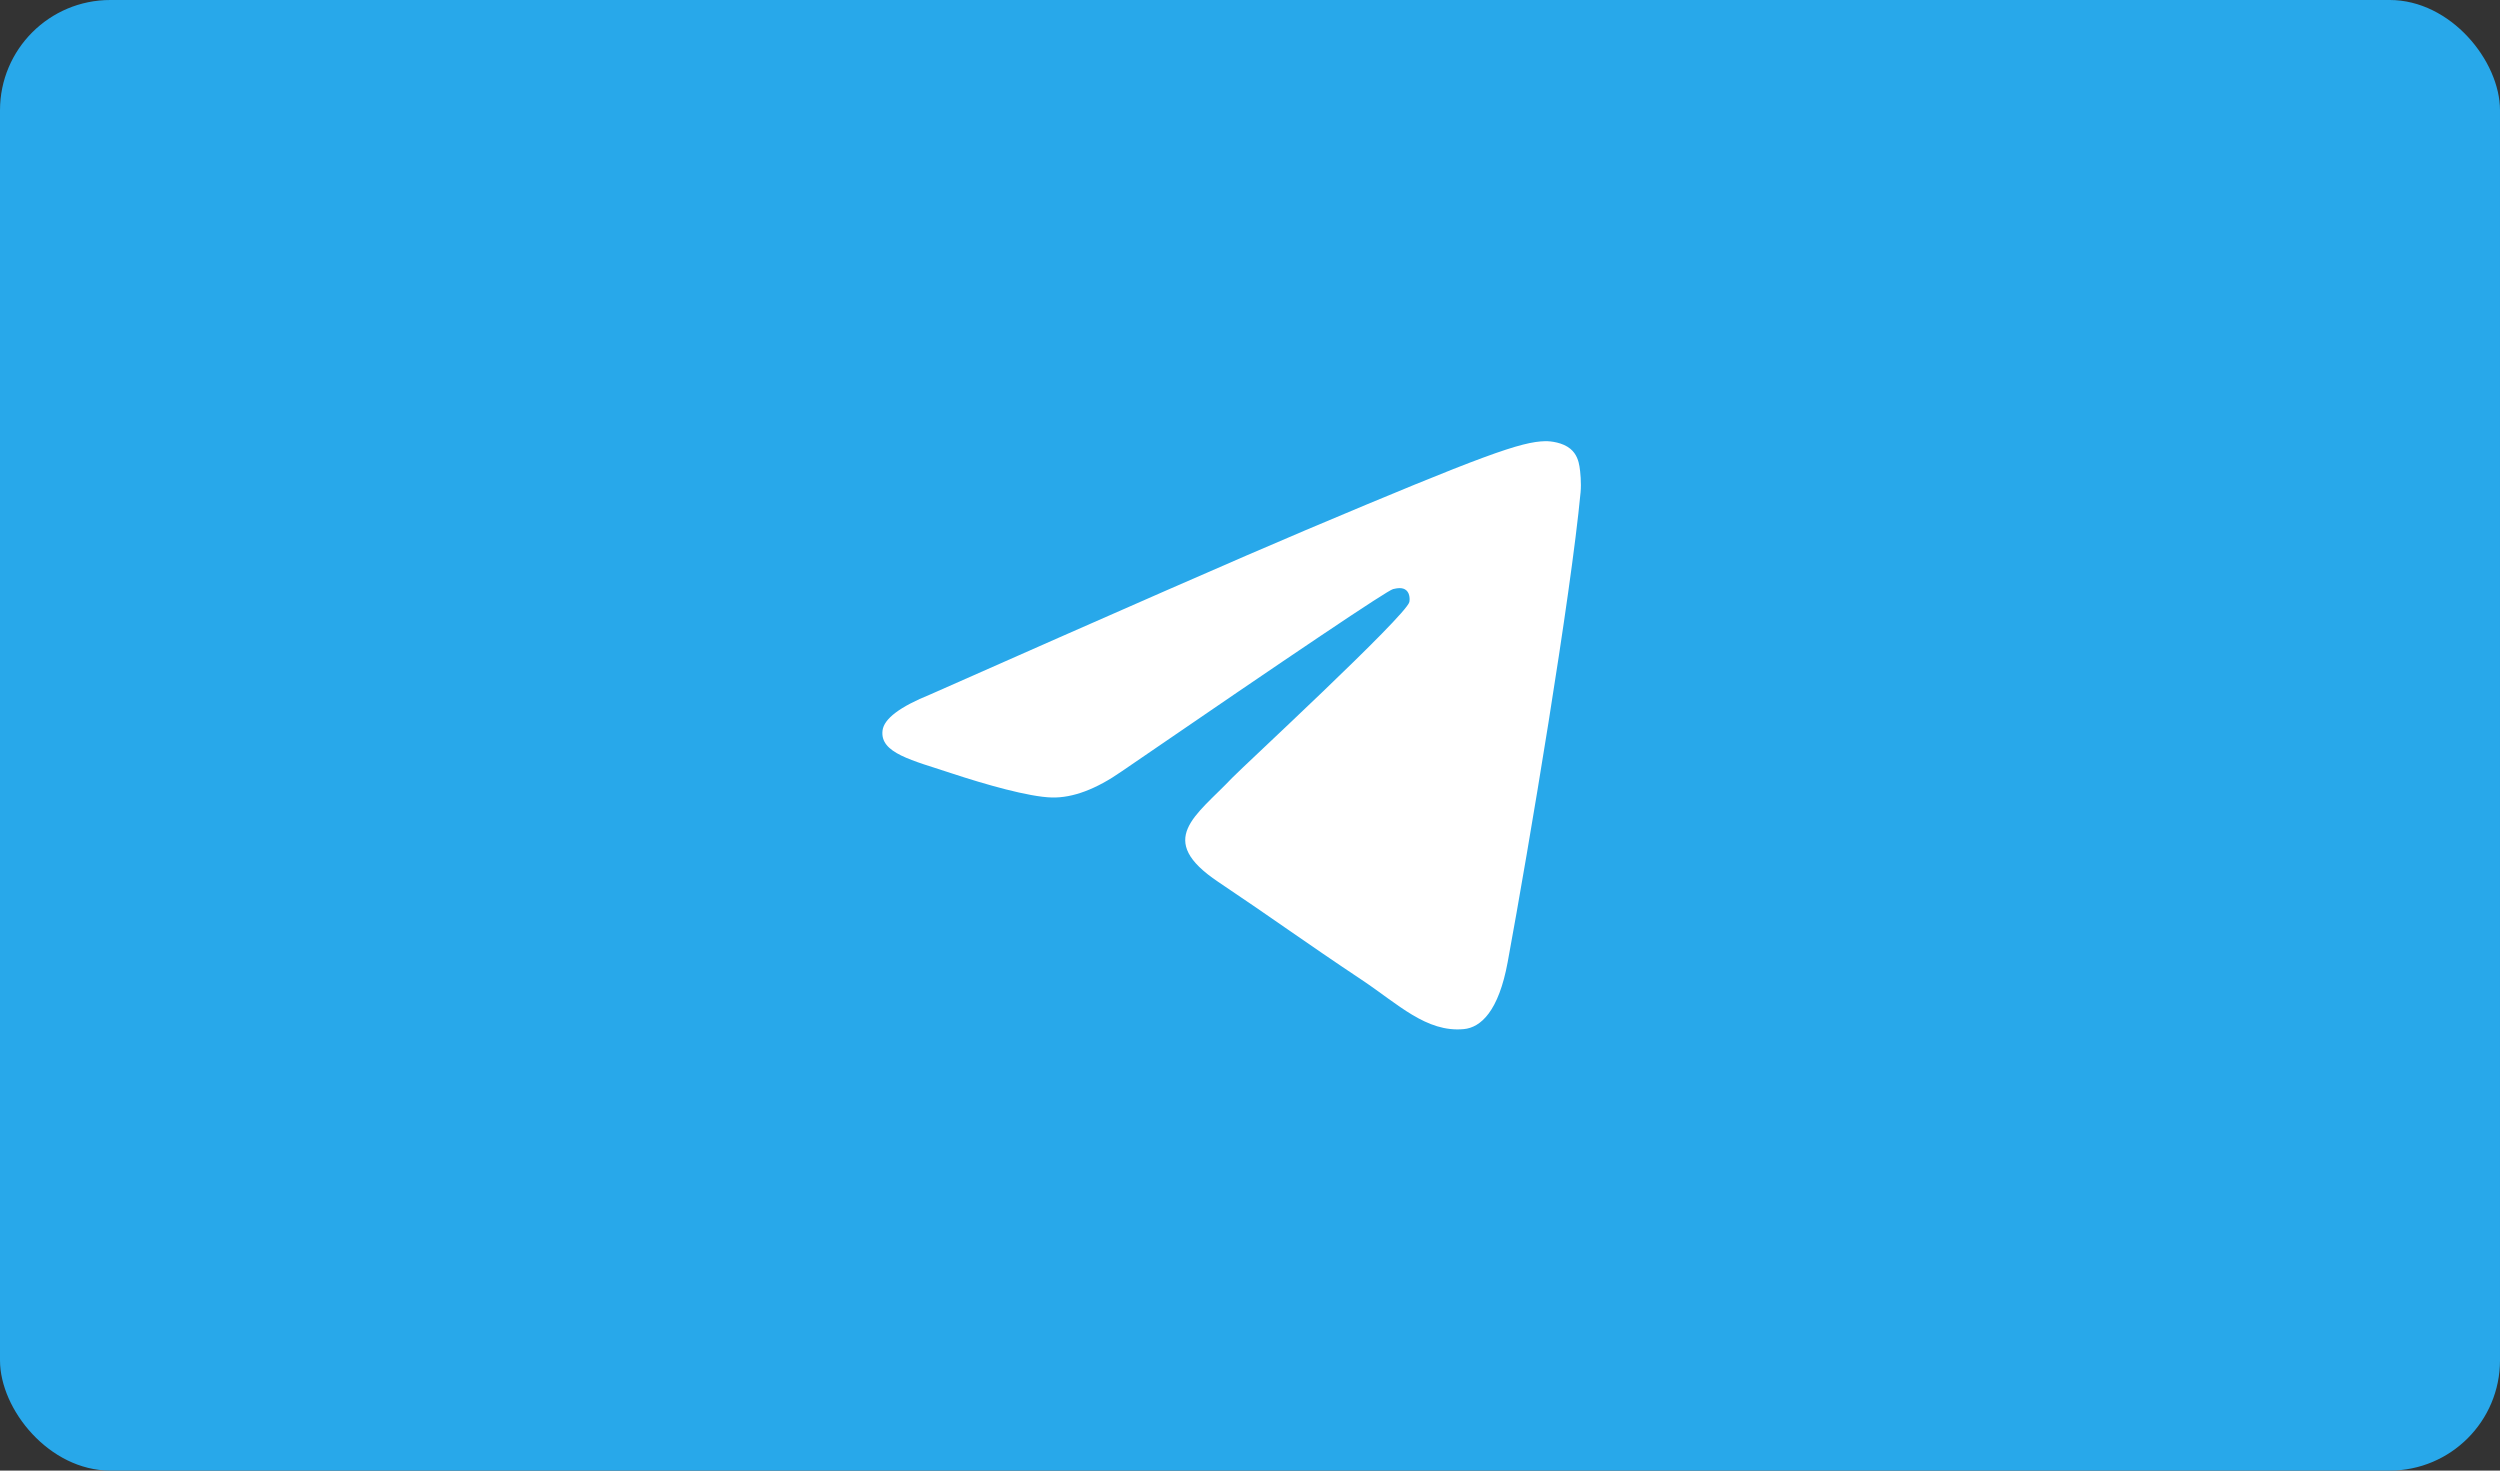
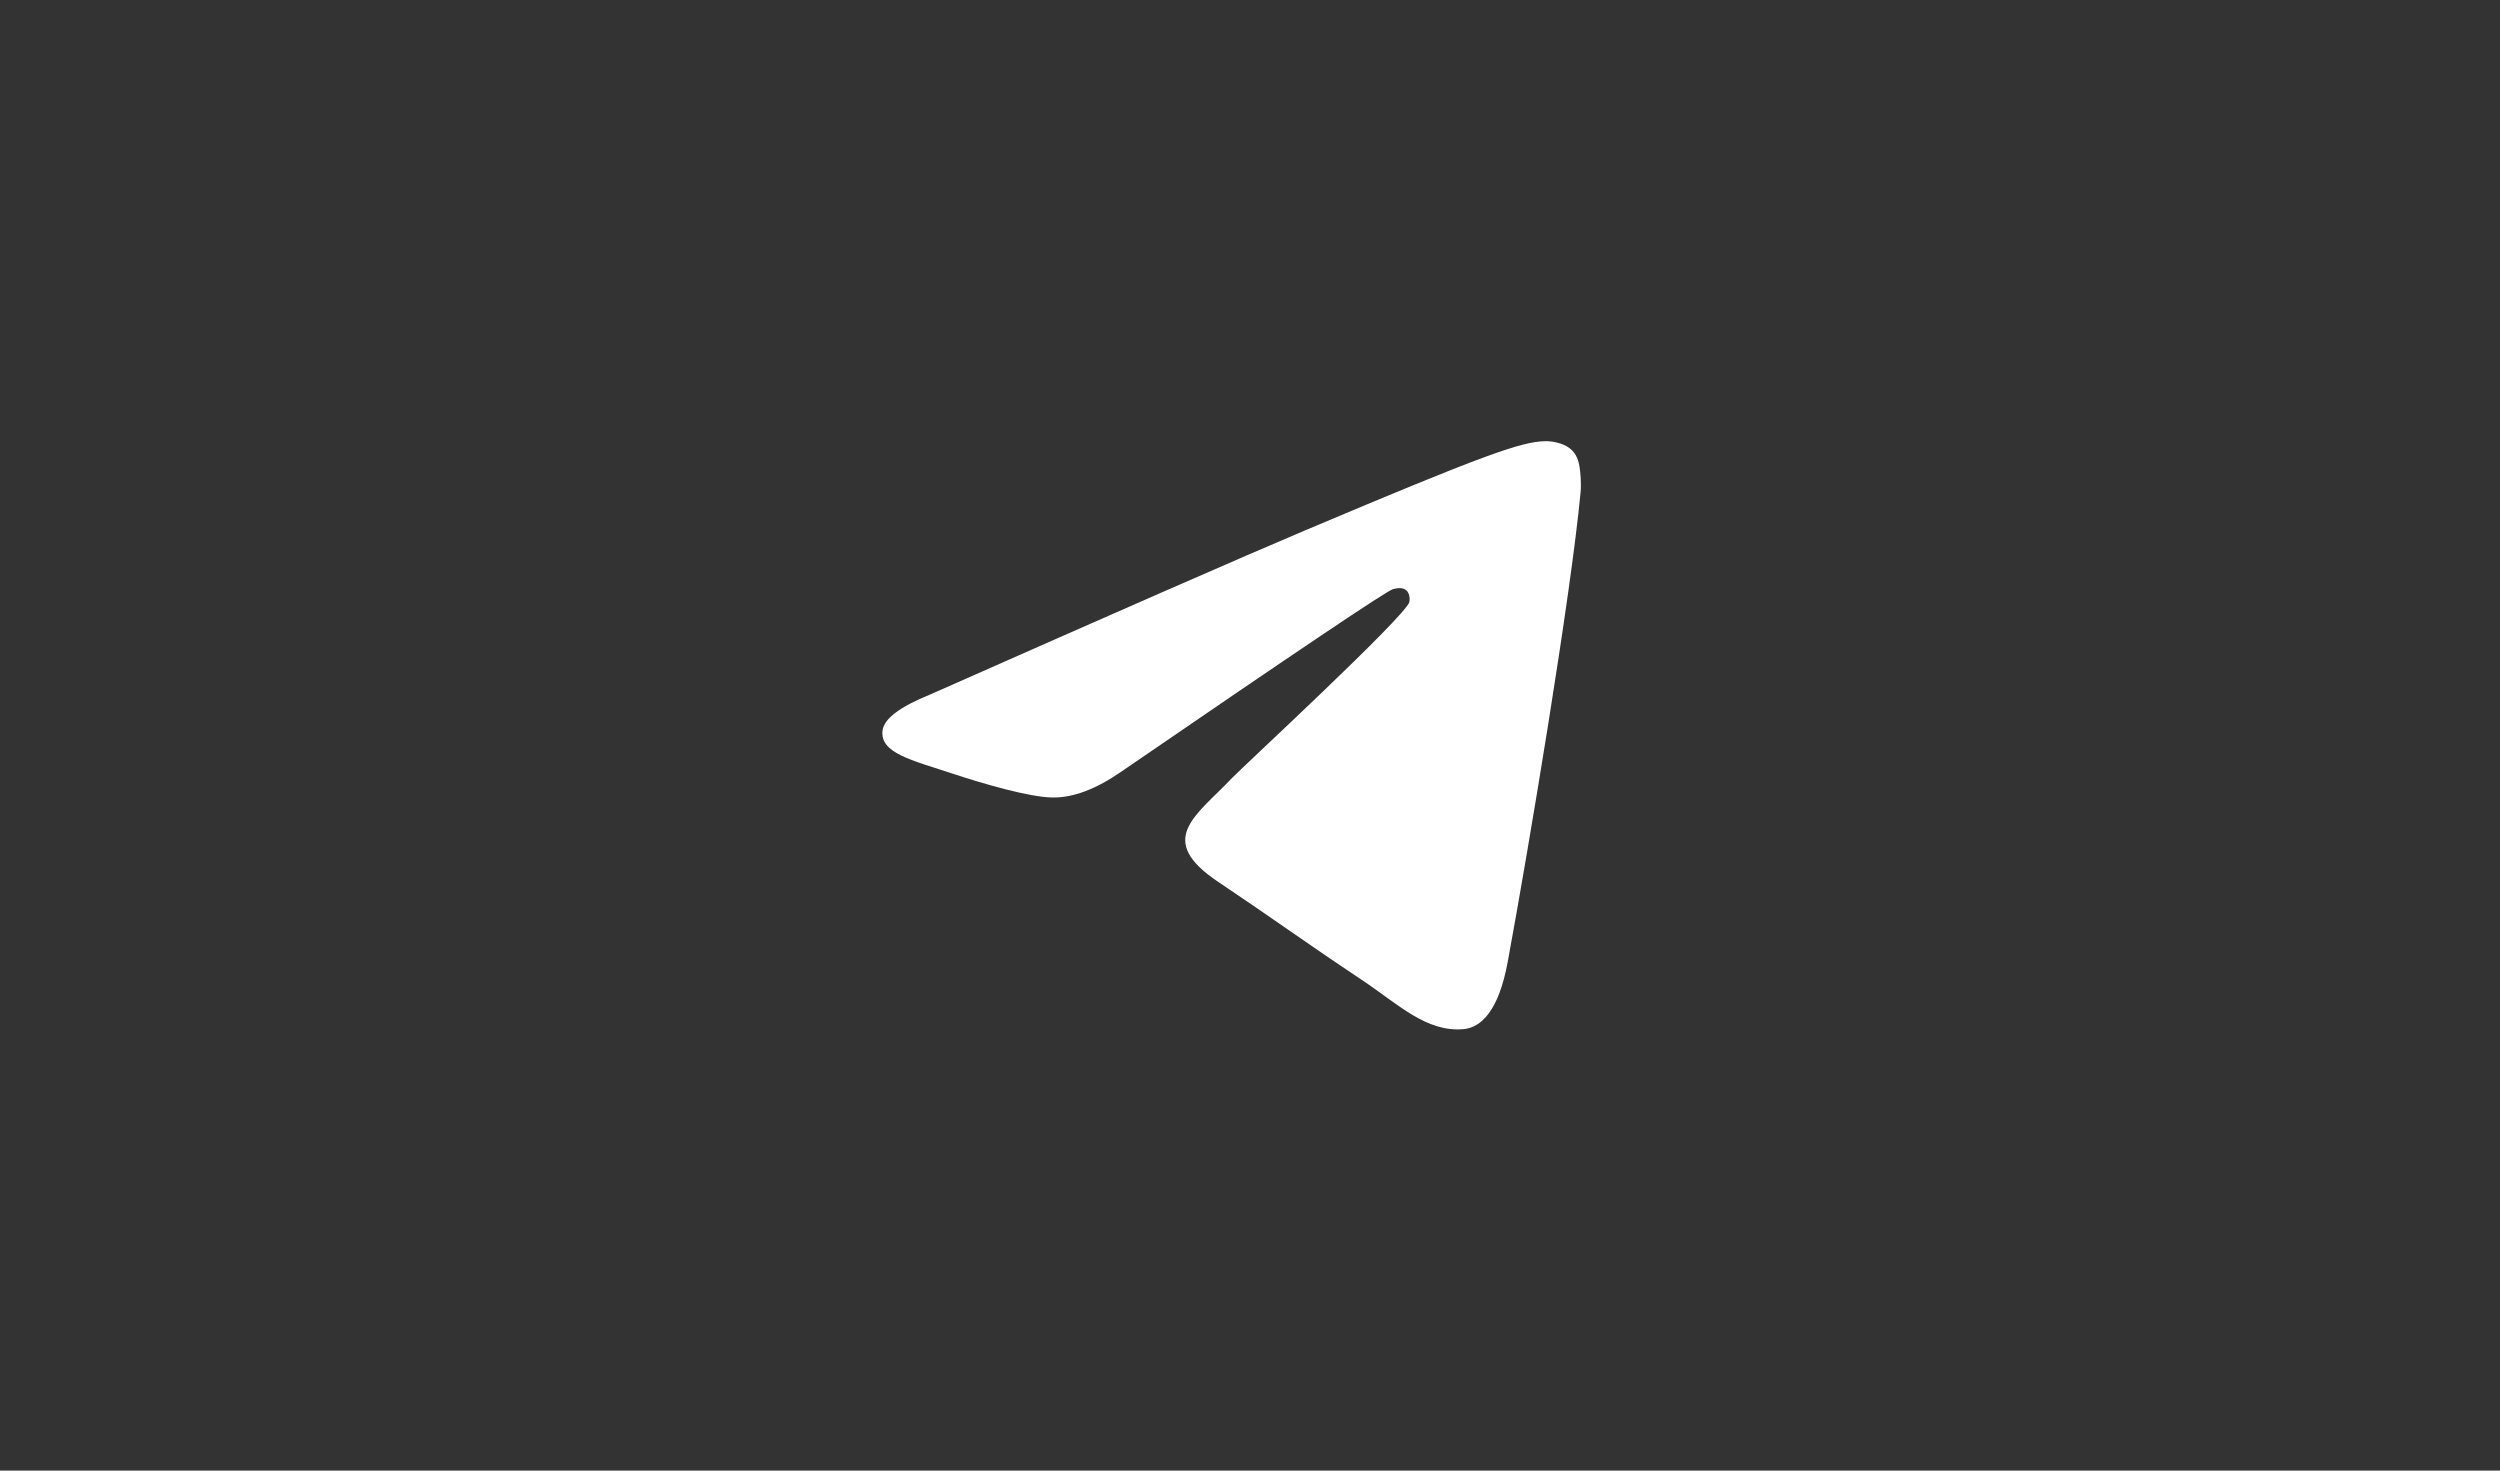
<svg xmlns="http://www.w3.org/2000/svg" width="68" height="40" viewBox="0 0 68 40" fill="none">
  <rect x="0" y="0" width="68" height="40" fill="#333333" stroke="none" />
-   <rect width="68" height="40" rx="3" fill="#28A8EA" />
  <path d="M25.306 18.888C30.406 16.63 33.807 15.141 35.509 14.422C40.368 12.369 41.377 12.012 42.035 12C42.18 11.998 42.504 12.034 42.713 12.207C42.89 12.353 42.939 12.55 42.962 12.688C42.986 12.827 43.015 13.142 42.992 13.388C42.728 16.199 41.589 23.021 41.009 26.169C40.764 27.502 40.281 27.948 39.814 27.992C38.798 28.087 38.026 27.31 37.042 26.654C35.502 25.629 34.633 24.99 33.138 23.989C31.41 22.833 32.53 22.197 33.515 21.158C33.772 20.886 38.249 16.749 38.335 16.373C38.346 16.326 38.356 16.151 38.254 16.059C38.152 15.967 38.001 15.998 37.892 16.023C37.737 16.059 35.278 17.711 30.512 20.98C29.814 21.467 29.181 21.704 28.615 21.692C27.99 21.678 26.788 21.333 25.895 21.038C24.8 20.676 23.929 20.485 24.005 19.87C24.044 19.55 24.478 19.223 25.306 18.888Z" fill="white" />
</svg>